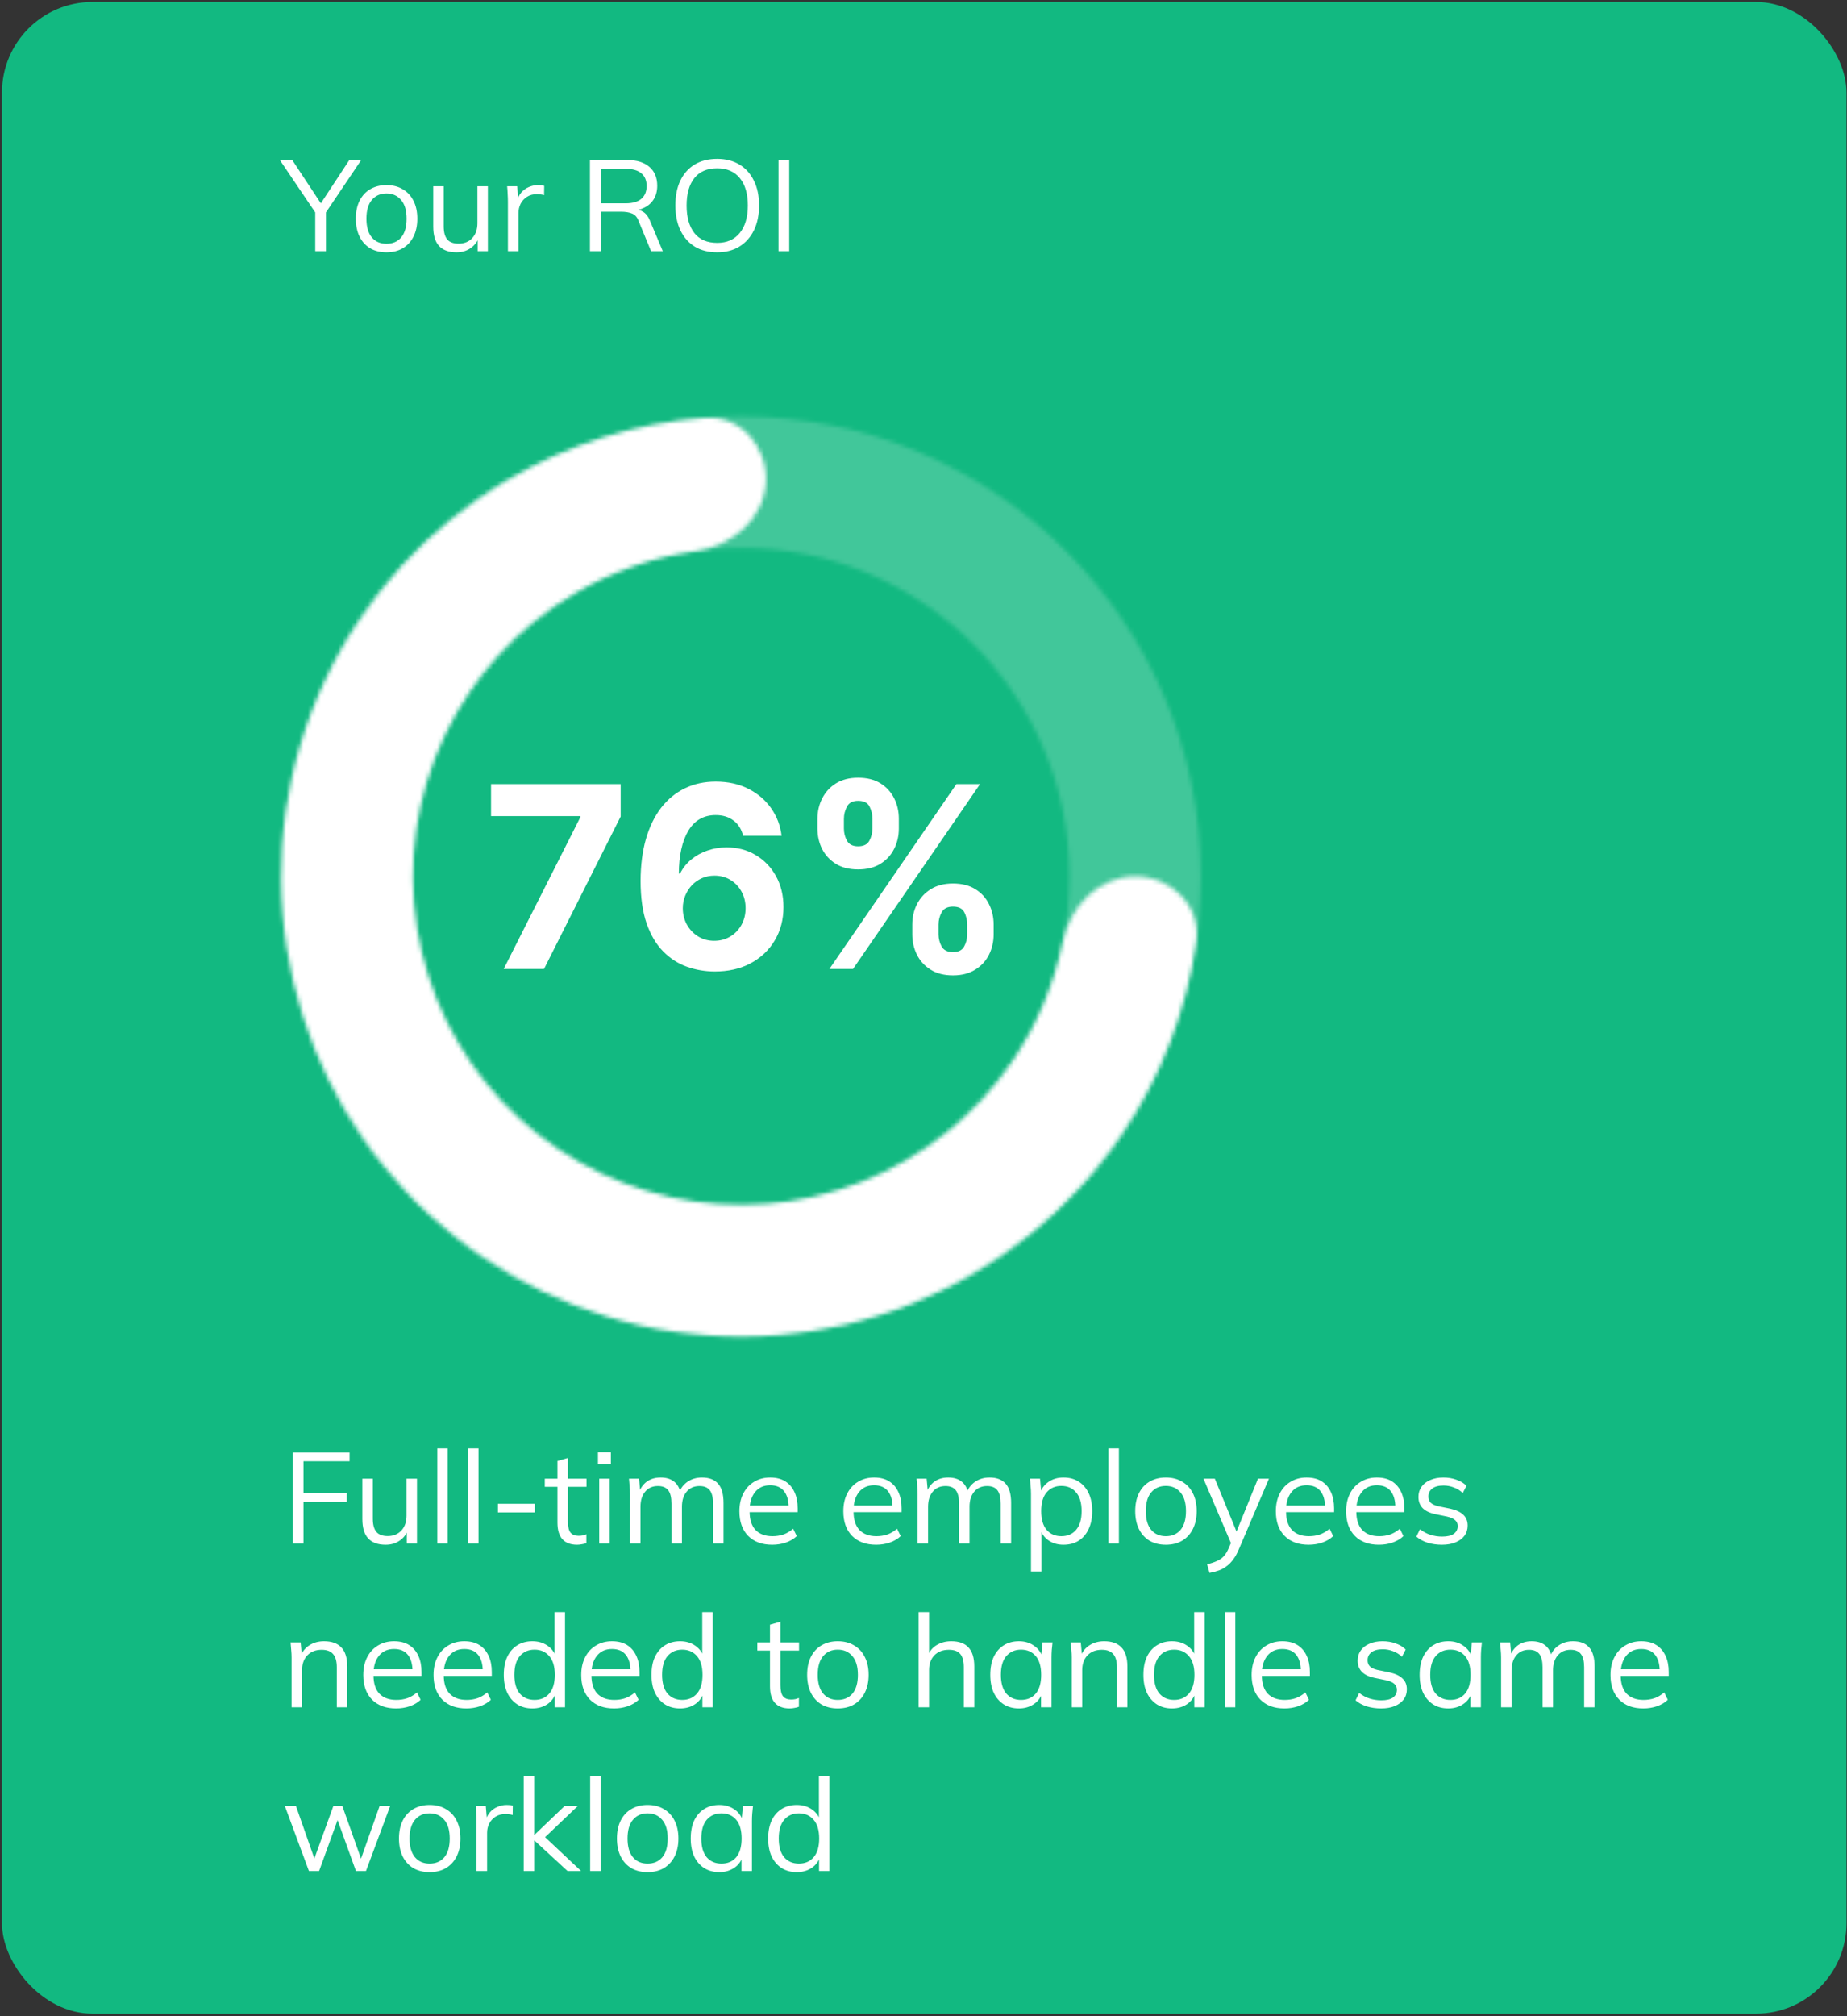
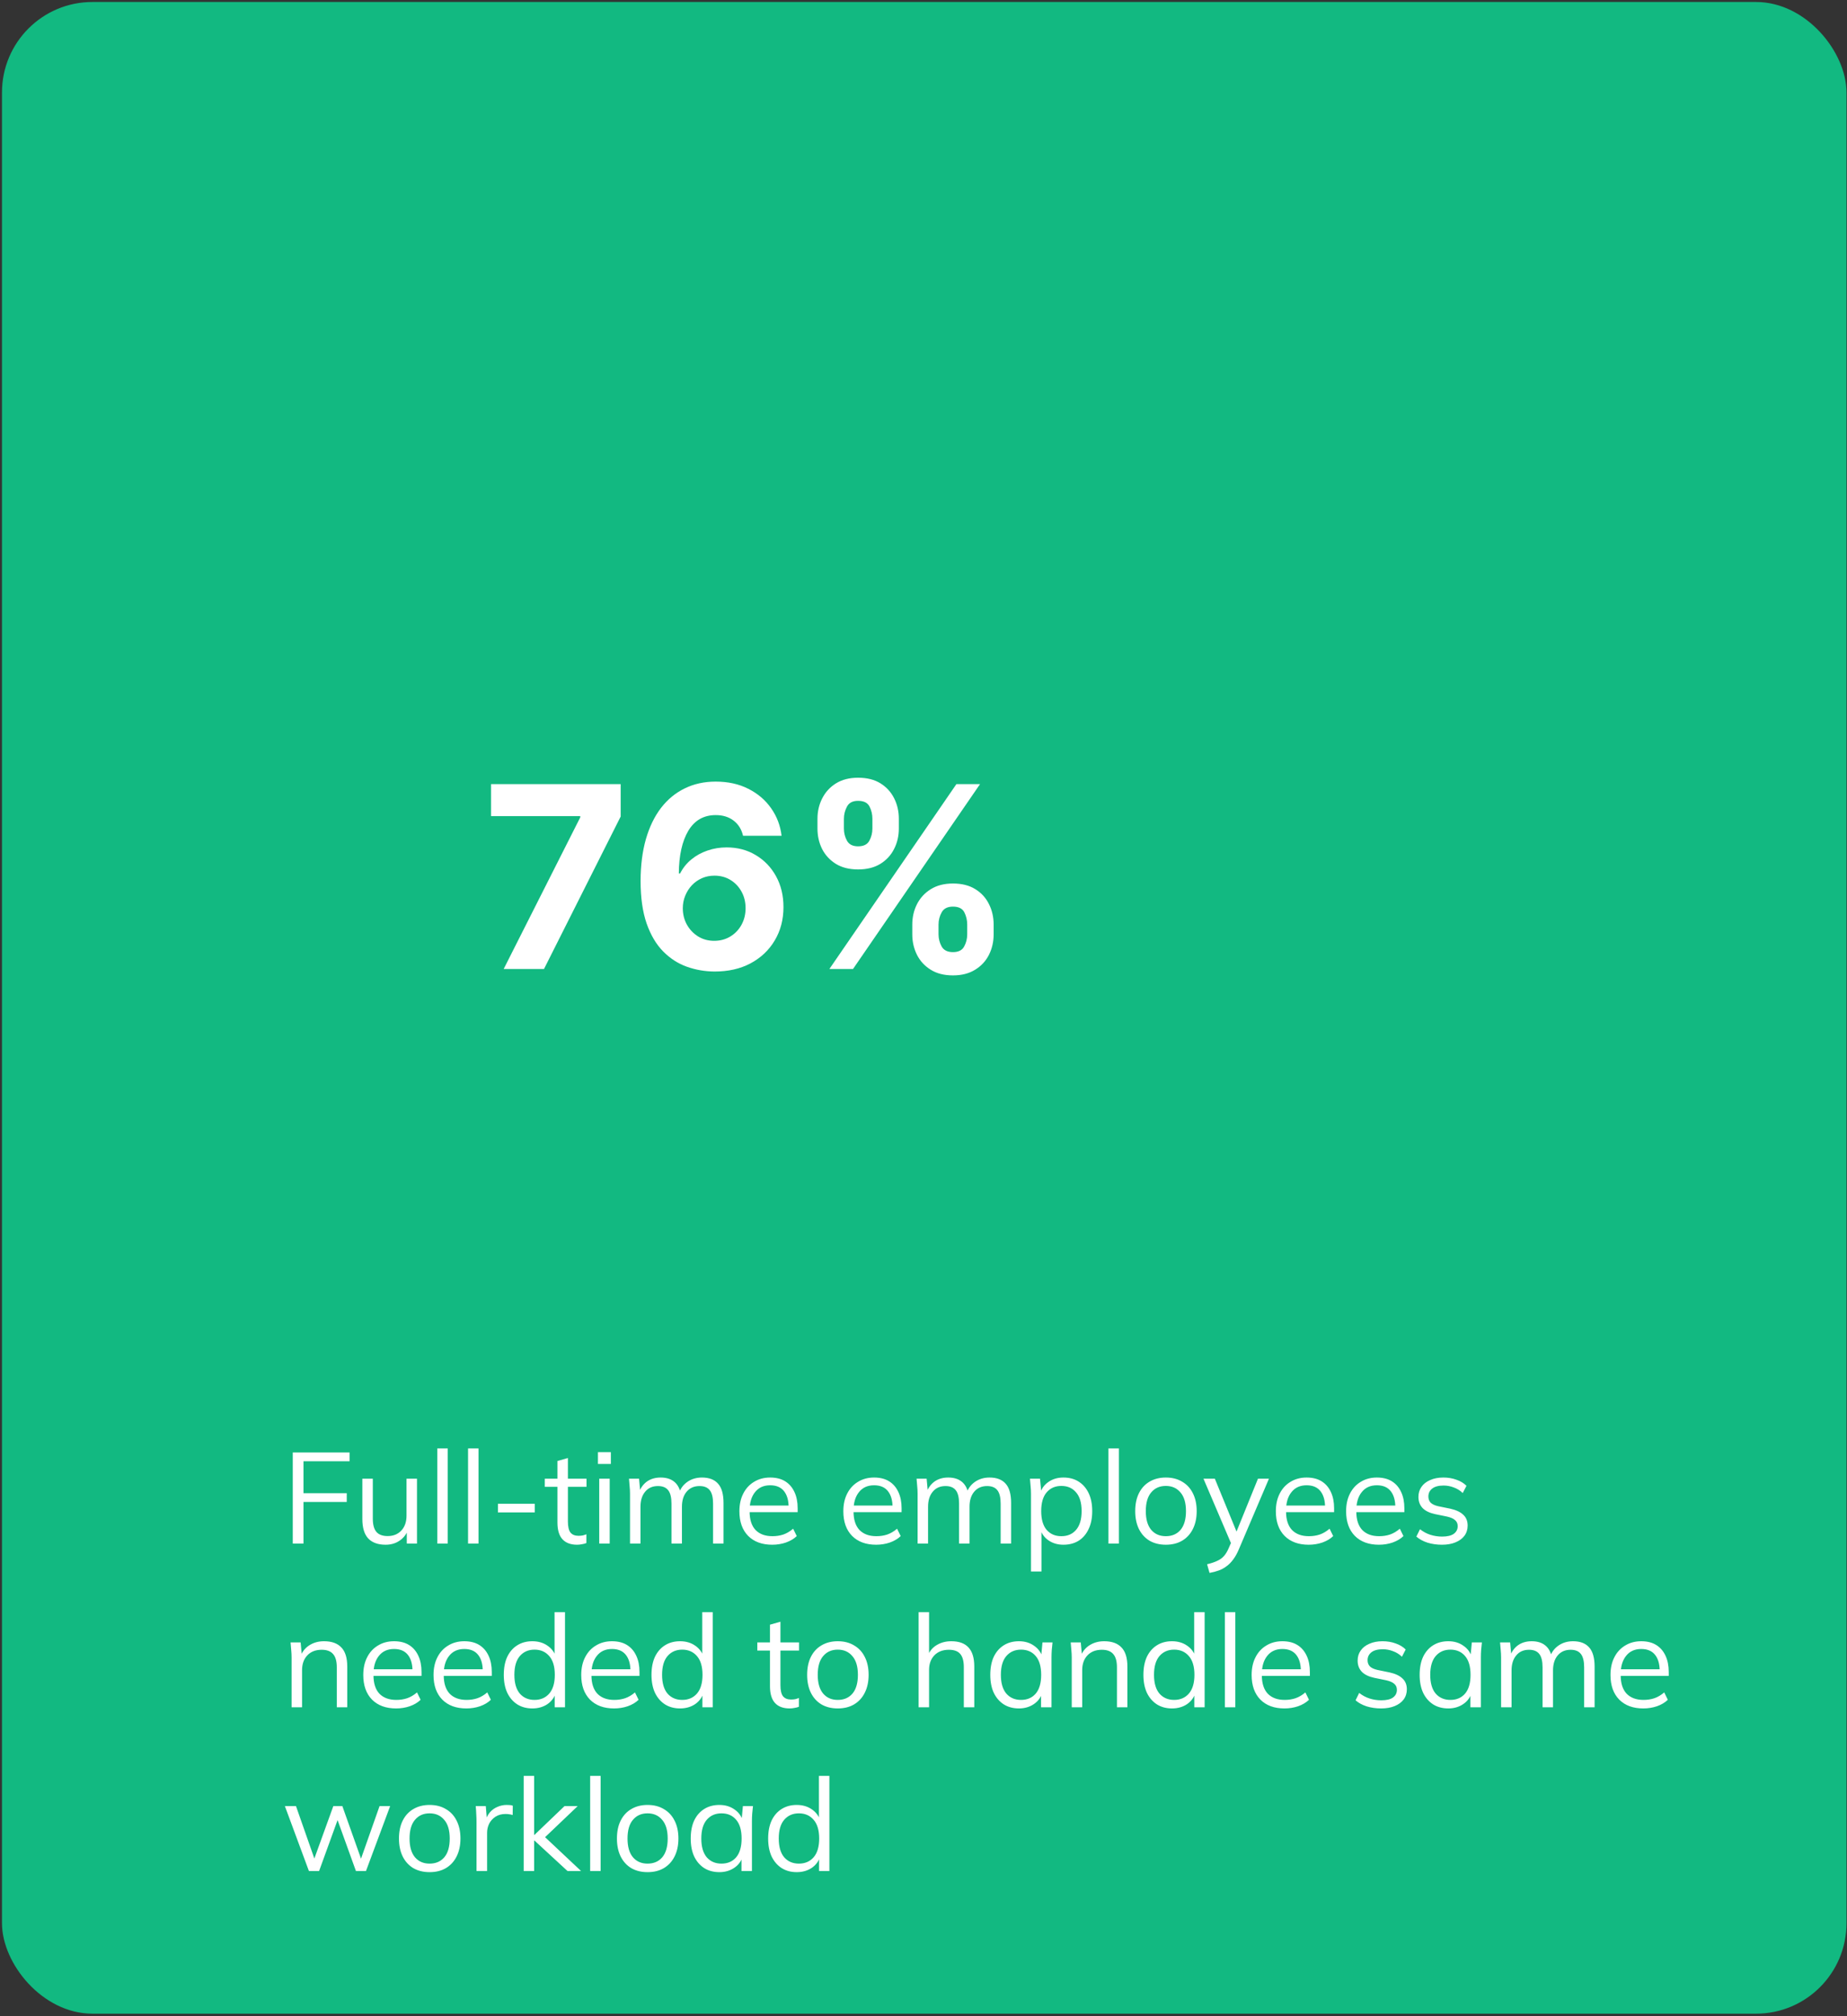
<svg xmlns="http://www.w3.org/2000/svg" width="429" height="468" viewBox="0 0 429 468" fill="none">
  <rect x="0" y="0" width="429" height="468" fill="#333333" stroke="none" />
  <rect x="0.461" y="0.463" width="428.422" height="466.948" rx="21" fill="#12B981" />
  <mask id="path-2-inside-1_1195_1850" fill="white">
-     <path d="M278.909 203.435C278.909 262.405 231.104 310.21 172.134 310.21C113.164 310.21 65.359 262.405 65.359 203.435C65.359 144.465 113.164 96.66 172.134 96.66C231.104 96.66 278.909 144.465 278.909 203.435ZM95.862 203.435C95.862 245.559 130.01 279.707 172.134 279.707C214.258 279.707 248.407 245.559 248.407 203.435C248.407 161.311 214.258 127.163 172.134 127.163C130.01 127.163 95.862 161.311 95.862 203.435Z" />
-   </mask>
-   <path d="M278.909 203.435C278.909 262.405 231.104 310.21 172.134 310.21C113.164 310.21 65.359 262.405 65.359 203.435C65.359 144.465 113.164 96.66 172.134 96.66C231.104 96.66 278.909 144.465 278.909 203.435ZM95.862 203.435C95.862 245.559 130.01 279.707 172.134 279.707C214.258 279.707 248.407 245.559 248.407 203.435C248.407 161.311 214.258 127.163 172.134 127.163C130.01 127.163 95.862 161.311 95.862 203.435Z" stroke="white" stroke-opacity="0.2" stroke-width="40" mask="url(#path-2-inside-1_1195_1850)" />
+     </mask>
  <path d="M116.988 224.922L134.776 189.723V189.43H114.054V182.013H144.162V189.534L126.353 224.922H116.988ZM165.926 225.509C163.719 225.495 161.589 225.124 159.535 224.398C157.496 223.672 155.666 222.491 154.046 220.857C152.426 219.223 151.141 217.058 150.191 214.362C149.255 211.666 148.787 208.356 148.787 204.431C148.801 200.827 149.213 197.608 150.023 194.772C150.847 191.923 152.021 189.507 153.543 187.523C155.08 185.54 156.916 184.031 159.053 182.998C161.19 181.95 163.586 181.426 166.24 181.426C169.103 181.426 171.631 181.985 173.824 183.102C176.017 184.206 177.777 185.707 179.104 187.607C180.445 189.507 181.255 191.637 181.535 193.997H172.588C172.239 192.503 171.506 191.329 170.388 190.477C169.271 189.625 167.888 189.199 166.24 189.199C163.446 189.199 161.323 190.414 159.87 192.845C158.432 195.275 157.698 198.579 157.671 202.755H157.964C158.606 201.484 159.472 200.401 160.562 199.507C161.665 198.6 162.915 197.908 164.312 197.433C165.723 196.944 167.211 196.7 168.775 196.7C171.317 196.7 173.58 197.301 175.563 198.502C177.547 199.689 179.111 201.323 180.256 203.404C181.402 205.486 181.975 207.867 181.975 210.549C181.975 213.454 181.297 216.038 179.942 218.301C178.601 220.564 176.723 222.338 174.306 223.623C171.904 224.894 169.11 225.522 165.926 225.509ZM165.884 218.385C167.28 218.385 168.531 218.05 169.634 217.379C170.737 216.709 171.603 215.801 172.232 214.656C172.861 213.51 173.175 212.225 173.175 210.8C173.175 209.376 172.861 208.098 172.232 206.966C171.617 205.835 170.765 204.934 169.676 204.263C168.586 203.593 167.343 203.258 165.946 203.258C164.899 203.258 163.928 203.453 163.034 203.844C162.154 204.236 161.379 204.78 160.709 205.479C160.052 206.177 159.535 206.987 159.158 207.909C158.781 208.817 158.592 209.788 158.592 210.821C158.592 212.204 158.907 213.468 159.535 214.614C160.178 215.759 161.044 216.674 162.133 217.358C163.237 218.043 164.487 218.385 165.884 218.385ZM211.894 216.876V214.614C211.894 212.896 212.257 211.317 212.983 209.879C213.723 208.426 214.792 207.267 216.189 206.401C217.599 205.521 219.317 205.081 221.343 205.081C223.396 205.081 225.121 205.514 226.518 206.38C227.929 207.246 228.99 208.405 229.703 209.858C230.429 211.296 230.792 212.882 230.792 214.614V216.876C230.792 218.594 230.429 220.18 229.703 221.632C228.976 223.071 227.908 224.223 226.497 225.089C225.086 225.969 223.368 226.409 221.343 226.409C219.29 226.409 217.564 225.969 216.168 225.089C214.771 224.223 213.709 223.071 212.983 221.632C212.257 220.18 211.894 218.594 211.894 216.876ZM217.991 214.614V216.876C217.991 217.868 218.228 218.804 218.703 219.684C219.192 220.564 220.072 221.004 221.343 221.004C222.614 221.004 223.48 220.571 223.941 219.705C224.416 218.839 224.653 217.896 224.653 216.876V214.614C224.653 213.594 224.43 212.644 223.983 211.764C223.536 210.884 222.656 210.444 221.343 210.444C220.086 210.444 219.213 210.884 218.724 211.764C218.235 212.644 217.991 213.594 217.991 214.614ZM189.873 192.321V190.058C189.873 188.326 190.243 186.741 190.984 185.302C191.724 183.85 192.793 182.69 194.189 181.824C195.6 180.958 197.304 180.525 199.302 180.525C201.369 180.525 203.101 180.958 204.498 181.824C205.894 182.69 206.956 183.85 207.682 185.302C208.409 186.741 208.772 188.326 208.772 190.058V192.321C208.772 194.053 208.402 195.638 207.661 197.077C206.935 198.516 205.866 199.668 204.456 200.534C203.059 201.386 201.341 201.812 199.302 201.812C197.262 201.812 195.537 201.379 194.127 200.513C192.73 199.633 191.668 198.481 190.942 197.056C190.229 195.617 189.873 194.039 189.873 192.321ZM196.012 190.058V192.321C196.012 193.341 196.25 194.283 196.725 195.15C197.213 196.016 198.072 196.449 199.302 196.449C200.587 196.449 201.46 196.016 201.921 195.15C202.395 194.283 202.633 193.341 202.633 192.321V190.058C202.633 189.039 202.409 188.089 201.962 187.209C201.515 186.329 200.629 185.889 199.302 185.889C198.058 185.889 197.199 186.336 196.725 187.23C196.25 188.124 196.012 189.067 196.012 190.058ZM192.639 224.922L222.139 182.013H227.628L198.128 224.922H192.639Z" fill="white" />
  <mask id="path-4-inside-2_1195_1850" fill="white">
-     <path d="M263.658 203.435C272.081 203.435 279.021 210.298 277.822 218.635C275.521 234.635 269.606 249.973 260.446 263.451C248.415 281.154 231.342 294.833 211.441 302.712C191.54 310.591 169.73 312.308 148.842 307.638C127.954 302.969 108.951 292.13 94.299 276.528C79.647 260.925 70.022 241.279 66.674 220.138C63.326 198.998 66.408 177.339 75.522 157.973C84.635 138.606 99.358 122.425 117.781 111.529C131.809 103.234 147.488 98.294 163.601 97.002C171.997 96.328 178.41 103.686 177.881 112.092V112.092C177.352 120.499 170.052 126.727 161.708 127.879C151.727 129.256 142.067 132.604 133.309 137.784C120.148 145.567 109.631 157.126 103.121 170.96C96.611 184.794 94.409 200.266 96.801 215.367C99.193 230.468 106.068 244.502 116.534 255.647C127 266.792 140.575 274.535 155.496 277.87C170.417 281.206 185.996 279.98 200.212 274.351C214.428 268.723 226.624 258.952 235.218 246.306C240.937 237.89 244.885 228.46 246.887 218.585C248.56 210.33 255.235 203.435 263.658 203.435V203.435Z" />
-   </mask>
-   <path d="M263.658 203.435C272.081 203.435 279.021 210.298 277.822 218.635C275.521 234.635 269.606 249.973 260.446 263.451C248.415 281.154 231.342 294.833 211.441 302.712C191.54 310.591 169.73 312.308 148.842 307.638C127.954 302.969 108.951 292.13 94.299 276.528C79.647 260.925 70.022 241.279 66.674 220.138C63.326 198.998 66.408 177.339 75.522 157.973C84.635 138.606 99.358 122.425 117.781 111.529C131.809 103.234 147.488 98.294 163.601 97.002C171.997 96.328 178.41 103.686 177.881 112.092V112.092C177.352 120.499 170.052 126.727 161.708 127.879C151.727 129.256 142.067 132.604 133.309 137.784C120.148 145.567 109.631 157.126 103.121 170.96C96.611 184.794 94.409 200.266 96.801 215.367C99.193 230.468 106.068 244.502 116.534 255.647C127 266.792 140.575 274.535 155.496 277.87C170.417 281.206 185.996 279.98 200.212 274.351C214.428 268.723 226.624 258.952 235.218 246.306C240.937 237.89 244.885 228.46 246.887 218.585C248.56 210.33 255.235 203.435 263.658 203.435V203.435Z" stroke="white" stroke-width="40" mask="url(#path-4-inside-2_1195_1850)" />
+     </mask>
  <path d="M67.999 358.293V337.143H81.199V339.183H70.489V346.593H80.539V348.633H70.489V358.293H67.999ZM89.563 358.563C87.783 358.563 86.433 358.073 85.513 357.093C84.613 356.113 84.163 354.613 84.163 352.593V343.233H86.593V352.533C86.593 353.913 86.873 354.933 87.433 355.593C87.993 356.233 88.863 356.553 90.043 356.553C91.363 356.553 92.423 356.123 93.223 355.263C94.023 354.403 94.423 353.253 94.423 351.813V343.233H96.853V358.293H94.483V354.903H94.873C94.453 356.063 93.773 356.963 92.833 357.603C91.913 358.243 90.823 358.563 89.563 358.563ZM101.567 358.293V336.213H103.997V358.293H101.567ZM108.716 358.293V336.213H111.146V358.293H108.716ZM115.654 351.063V349.053H124.204V351.063H115.654ZM134.036 358.563C132.556 358.563 131.426 358.143 130.646 357.303C129.866 356.443 129.476 355.153 129.476 353.433V345.123H126.536V343.233H129.476V339.123L131.906 338.433V343.233H136.226V345.123H131.906V353.163C131.906 354.363 132.106 355.223 132.506 355.743C132.926 356.243 133.546 356.493 134.366 356.493C134.746 356.493 135.086 356.463 135.386 356.403C135.686 356.323 135.956 356.233 136.196 356.133V358.173C135.916 358.293 135.576 358.383 135.176 358.443C134.796 358.523 134.416 358.563 134.036 358.563ZM139.184 358.293V343.233H141.614V358.293H139.184ZM138.884 339.813V337.083H141.884V339.813H138.884ZM146.333 358.293V346.713C146.333 346.153 146.303 345.583 146.243 345.003C146.203 344.403 146.153 343.813 146.093 343.233H148.433L148.733 346.533H148.373C148.773 345.393 149.403 344.513 150.263 343.893C151.143 343.273 152.203 342.963 153.443 342.963C154.703 342.963 155.723 343.263 156.503 343.863C157.303 344.463 157.843 345.393 158.123 346.653H157.673C158.053 345.513 158.723 344.613 159.683 343.953C160.643 343.293 161.763 342.963 163.043 342.963C164.703 342.963 165.953 343.443 166.793 344.403C167.633 345.343 168.053 346.833 168.053 348.873V358.293H165.623V349.023C165.623 347.603 165.373 346.573 164.873 345.933C164.373 345.273 163.573 344.943 162.473 344.943C161.213 344.943 160.213 345.383 159.473 346.263C158.753 347.123 158.393 348.283 158.393 349.743V358.293H155.963V349.023C155.963 347.603 155.713 346.573 155.213 345.933C154.713 345.273 153.913 344.943 152.813 344.943C151.553 344.943 150.563 345.383 149.843 346.263C149.123 347.123 148.763 348.283 148.763 349.743V358.293H146.333ZM179.361 358.563C177.001 358.563 175.141 357.883 173.781 356.523C172.421 355.143 171.741 353.233 171.741 350.793C171.741 349.213 172.041 347.843 172.641 346.683C173.241 345.503 174.081 344.593 175.161 343.953C176.241 343.293 177.481 342.963 178.881 342.963C180.261 342.963 181.421 343.253 182.361 343.833C183.301 344.413 184.021 345.243 184.521 346.323C185.021 347.383 185.271 348.643 185.271 350.103V351.003H173.601V349.473H183.681L183.171 349.863C183.171 348.263 182.811 347.013 182.091 346.113C181.371 345.213 180.301 344.763 178.881 344.763C177.381 344.763 176.211 345.293 175.371 346.353C174.531 347.393 174.111 348.803 174.111 350.583V350.853C174.111 352.733 174.571 354.163 175.491 355.143C176.431 356.103 177.741 356.583 179.421 356.583C180.321 356.583 181.161 356.453 181.941 356.193C182.741 355.913 183.501 355.463 184.221 354.843L185.061 356.553C184.401 357.193 183.561 357.693 182.541 358.053C181.541 358.393 180.481 358.563 179.361 358.563ZM203.501 358.563C201.141 358.563 199.281 357.883 197.921 356.523C196.561 355.143 195.881 353.233 195.881 350.793C195.881 349.213 196.181 347.843 196.781 346.683C197.381 345.503 198.221 344.593 199.301 343.953C200.381 343.293 201.621 342.963 203.021 342.963C204.401 342.963 205.561 343.253 206.501 343.833C207.441 344.413 208.161 345.243 208.661 346.323C209.161 347.383 209.411 348.643 209.411 350.103V351.003H197.741V349.473H207.821L207.311 349.863C207.311 348.263 206.951 347.013 206.231 346.113C205.511 345.213 204.441 344.763 203.021 344.763C201.521 344.763 200.351 345.293 199.511 346.353C198.671 347.393 198.251 348.803 198.251 350.583V350.853C198.251 352.733 198.711 354.163 199.631 355.143C200.571 356.103 201.881 356.583 203.561 356.583C204.461 356.583 205.301 356.453 206.081 356.193C206.881 355.913 207.641 355.463 208.361 354.843L209.201 356.553C208.541 357.193 207.701 357.693 206.681 358.053C205.681 358.393 204.621 358.563 203.501 358.563ZM213.13 358.293V346.713C213.13 346.153 213.1 345.583 213.04 345.003C213 344.403 212.95 343.813 212.89 343.233H215.23L215.53 346.533H215.17C215.57 345.393 216.2 344.513 217.06 343.893C217.94 343.273 219 342.963 220.24 342.963C221.5 342.963 222.52 343.263 223.3 343.863C224.1 344.463 224.64 345.393 224.92 346.653H224.47C224.85 345.513 225.52 344.613 226.48 343.953C227.44 343.293 228.56 342.963 229.84 342.963C231.5 342.963 232.75 343.443 233.59 344.403C234.43 345.343 234.85 346.833 234.85 348.873V358.293H232.42V349.023C232.42 347.603 232.17 346.573 231.67 345.933C231.17 345.273 230.37 344.943 229.27 344.943C228.01 344.943 227.01 345.383 226.27 346.263C225.55 347.123 225.19 348.283 225.19 349.743V358.293H222.76V349.023C222.76 347.603 222.51 346.573 222.01 345.933C221.51 345.273 220.71 344.943 219.61 344.943C218.35 344.943 217.36 345.383 216.64 346.263C215.92 347.123 215.56 348.283 215.56 349.743V358.293H213.13ZM239.468 364.773V346.713C239.468 346.153 239.438 345.583 239.378 345.003C239.338 344.403 239.288 343.813 239.228 343.233H241.568L241.898 346.803H241.538C241.858 345.623 242.508 344.693 243.488 344.013C244.468 343.313 245.638 342.963 246.998 342.963C248.358 342.963 249.528 343.273 250.508 343.893C251.508 344.513 252.288 345.403 252.848 346.563C253.408 347.723 253.688 349.123 253.688 350.763C253.688 352.383 253.408 353.773 252.848 354.933C252.308 356.093 251.538 356.993 250.538 357.633C249.538 358.253 248.358 358.563 246.998 358.563C245.658 358.563 244.498 358.223 243.518 357.543C242.538 356.863 241.888 355.933 241.568 354.753H241.898V364.773H239.468ZM246.518 356.583C247.958 356.583 249.098 356.093 249.938 355.113C250.798 354.113 251.228 352.663 251.228 350.763C251.228 348.843 250.798 347.393 249.938 346.413C249.098 345.413 247.958 344.913 246.518 344.913C245.098 344.913 243.958 345.413 243.098 346.413C242.258 347.393 241.838 348.843 241.838 350.763C241.838 352.663 242.258 354.113 243.098 355.113C243.958 356.093 245.098 356.583 246.518 356.583ZM257.456 358.293V336.213H259.886V358.293H257.456ZM270.784 358.563C269.344 358.563 268.084 358.253 267.004 357.633C265.944 356.993 265.124 356.093 264.544 354.933C263.964 353.753 263.674 352.363 263.674 350.763C263.674 349.143 263.964 347.753 264.544 346.593C265.124 345.433 265.944 344.543 267.004 343.923C268.084 343.283 269.344 342.963 270.784 342.963C272.244 342.963 273.504 343.283 274.564 343.923C275.644 344.543 276.474 345.433 277.054 346.593C277.654 347.753 277.954 349.143 277.954 350.763C277.954 352.363 277.654 353.753 277.054 354.933C276.474 356.093 275.644 356.993 274.564 357.633C273.504 358.253 272.244 358.563 270.784 358.563ZM270.784 356.583C272.224 356.583 273.364 356.093 274.204 355.113C275.044 354.113 275.464 352.663 275.464 350.763C275.464 348.843 275.034 347.393 274.174 346.413C273.334 345.413 272.204 344.913 270.784 344.913C269.364 344.913 268.234 345.413 267.394 346.413C266.554 347.393 266.134 348.843 266.134 350.763C266.134 352.663 266.554 354.113 267.394 355.113C268.234 356.093 269.364 356.583 270.784 356.583ZM280.938 365.103L280.368 363.093C281.308 362.873 282.088 362.613 282.708 362.313C283.348 362.033 283.878 361.653 284.298 361.173C284.718 360.693 285.078 360.093 285.378 359.373L286.158 357.603L286.098 358.623L279.528 343.233H282.168L287.598 356.463H286.818L292.188 343.233H294.738L287.778 359.553C287.378 360.513 286.938 361.313 286.458 361.953C285.978 362.613 285.458 363.143 284.898 363.543C284.358 363.963 283.758 364.293 283.098 364.533C282.438 364.773 281.718 364.963 280.938 365.103ZM303.96 358.563C301.6 358.563 299.74 357.883 298.38 356.523C297.02 355.143 296.34 353.233 296.34 350.793C296.34 349.213 296.64 347.843 297.24 346.683C297.84 345.503 298.68 344.593 299.76 343.953C300.84 343.293 302.08 342.963 303.48 342.963C304.86 342.963 306.02 343.253 306.96 343.833C307.9 344.413 308.62 345.243 309.12 346.323C309.62 347.383 309.87 348.643 309.87 350.103V351.003H298.2V349.473H308.28L307.77 349.863C307.77 348.263 307.41 347.013 306.69 346.113C305.97 345.213 304.9 344.763 303.48 344.763C301.98 344.763 300.81 345.293 299.97 346.353C299.13 347.393 298.71 348.803 298.71 350.583V350.853C298.71 352.733 299.17 354.163 300.09 355.143C301.03 356.103 302.34 356.583 304.02 356.583C304.92 356.583 305.76 356.453 306.54 356.193C307.34 355.913 308.1 355.463 308.82 354.843L309.66 356.553C309 357.193 308.16 357.693 307.14 358.053C306.14 358.393 305.08 358.563 303.96 358.563ZM320.279 358.563C317.919 358.563 316.059 357.883 314.699 356.523C313.339 355.143 312.659 353.233 312.659 350.793C312.659 349.213 312.959 347.843 313.559 346.683C314.159 345.503 314.999 344.593 316.079 343.953C317.159 343.293 318.399 342.963 319.799 342.963C321.179 342.963 322.339 343.253 323.279 343.833C324.219 344.413 324.939 345.243 325.439 346.323C325.939 347.383 326.189 348.643 326.189 350.103V351.003H314.519V349.473H324.599L324.089 349.863C324.089 348.263 323.729 347.013 323.009 346.113C322.289 345.213 321.219 344.763 319.799 344.763C318.299 344.763 317.129 345.293 316.289 346.353C315.449 347.393 315.029 348.803 315.029 350.583V350.853C315.029 352.733 315.489 354.163 316.409 355.143C317.349 356.103 318.659 356.583 320.339 356.583C321.239 356.583 322.079 356.453 322.859 356.193C323.659 355.913 324.419 355.463 325.139 354.843L325.979 356.553C325.319 357.193 324.479 357.693 323.459 358.053C322.459 358.393 321.399 358.563 320.279 358.563ZM334.917 358.563C333.717 358.563 332.597 358.403 331.557 358.083C330.517 357.743 329.657 357.273 328.977 356.673L329.817 354.963C330.557 355.543 331.357 355.973 332.217 356.253C333.097 356.533 334.007 356.673 334.947 356.673C336.147 356.673 337.047 356.463 337.647 356.043C338.267 355.603 338.577 355.003 338.577 354.243C338.577 353.663 338.377 353.203 337.977 352.863C337.597 352.503 336.967 352.223 336.087 352.023L333.297 351.453C332.017 351.173 331.057 350.703 330.417 350.043C329.777 349.363 329.457 348.503 329.457 347.463C329.457 346.583 329.687 345.813 330.147 345.153C330.607 344.473 331.277 343.943 332.157 343.563C333.037 343.163 334.067 342.963 335.247 342.963C336.347 342.963 337.357 343.133 338.277 343.473C339.217 343.793 339.997 344.263 340.617 344.883L339.747 346.563C339.147 345.983 338.457 345.553 337.677 345.273C336.917 344.973 336.127 344.823 335.307 344.823C334.127 344.823 333.237 345.063 332.637 345.543C332.057 346.003 331.767 346.613 331.767 347.373C331.767 347.953 331.947 348.433 332.307 348.813C332.687 349.173 333.267 349.443 334.047 349.623L336.837 350.193C338.197 350.493 339.207 350.963 339.867 351.603C340.547 352.223 340.887 353.063 340.887 354.123C340.887 355.023 340.637 355.813 340.137 356.493C339.637 357.153 338.937 357.663 338.037 358.023C337.157 358.383 336.117 358.563 334.917 358.563ZM67.729 396.293V384.713C67.729 384.153 67.699 383.583 67.639 383.003C67.599 382.403 67.549 381.813 67.489 381.233H69.829L70.129 384.533H69.769C70.209 383.373 70.909 382.493 71.869 381.893C72.849 381.273 73.979 380.963 75.259 380.963C77.039 380.963 78.379 381.443 79.279 382.403C80.199 383.343 80.659 384.833 80.659 386.873V396.293H78.229V387.023C78.229 385.603 77.939 384.573 77.359 383.933C76.799 383.273 75.919 382.943 74.719 382.943C73.319 382.943 72.209 383.373 71.389 384.233C70.569 385.093 70.159 386.243 70.159 387.683V396.293H67.729ZM91.998 396.563C89.638 396.563 87.778 395.883 86.418 394.523C85.058 393.143 84.377 391.233 84.377 388.793C84.377 387.213 84.677 385.843 85.278 384.683C85.877 383.503 86.718 382.593 87.797 381.953C88.877 381.293 90.118 380.963 91.517 380.963C92.897 380.963 94.058 381.253 94.998 381.833C95.938 382.413 96.657 383.243 97.157 384.323C97.657 385.383 97.907 386.643 97.907 388.103V389.003H86.237V387.473H96.317L95.808 387.863C95.808 386.263 95.448 385.013 94.728 384.113C94.007 383.213 92.938 382.763 91.517 382.763C90.017 382.763 88.847 383.293 88.007 384.353C87.168 385.393 86.748 386.803 86.748 388.583V388.853C86.748 390.733 87.207 392.163 88.127 393.143C89.067 394.103 90.377 394.583 92.058 394.583C92.957 394.583 93.797 394.453 94.578 394.193C95.377 393.913 96.138 393.463 96.858 392.843L97.698 394.553C97.037 395.193 96.198 395.693 95.177 396.053C94.177 396.393 93.118 396.563 91.998 396.563ZM108.316 396.563C105.956 396.563 104.096 395.883 102.736 394.523C101.376 393.143 100.696 391.233 100.696 388.793C100.696 387.213 100.996 385.843 101.596 384.683C102.196 383.503 103.036 382.593 104.116 381.953C105.196 381.293 106.436 380.963 107.836 380.963C109.216 380.963 110.376 381.253 111.316 381.833C112.256 382.413 112.976 383.243 113.476 384.323C113.976 385.383 114.226 386.643 114.226 388.103V389.003H102.556V387.473H112.636L112.126 387.863C112.126 386.263 111.766 385.013 111.046 384.113C110.326 383.213 109.256 382.763 107.836 382.763C106.336 382.763 105.166 383.293 104.326 384.353C103.486 385.393 103.066 386.803 103.066 388.583V388.853C103.066 390.733 103.526 392.163 104.446 393.143C105.386 394.103 106.696 394.583 108.376 394.583C109.276 394.583 110.116 394.453 110.896 394.193C111.696 393.913 112.456 393.463 113.176 392.843L114.016 394.553C113.356 395.193 112.516 395.693 111.496 396.053C110.496 396.393 109.436 396.563 108.316 396.563ZM123.644 396.563C122.324 396.563 121.164 396.253 120.164 395.633C119.164 394.993 118.384 394.093 117.824 392.933C117.284 391.773 117.014 390.383 117.014 388.763C117.014 387.123 117.284 385.723 117.824 384.563C118.384 383.403 119.164 382.513 120.164 381.893C121.164 381.273 122.324 380.963 123.644 380.963C125.004 380.963 126.174 381.303 127.154 381.983C128.154 382.663 128.824 383.583 129.164 384.743H128.804V374.213H131.234V396.293H128.834V392.693H129.164C128.844 393.893 128.184 394.843 127.184 395.543C126.184 396.223 125.004 396.563 123.644 396.563ZM124.154 394.583C125.574 394.583 126.714 394.093 127.574 393.113C128.434 392.113 128.864 390.663 128.864 388.763C128.864 386.843 128.434 385.393 127.574 384.413C126.714 383.413 125.574 382.913 124.154 382.913C122.734 382.913 121.594 383.413 120.734 384.413C119.894 385.393 119.474 386.843 119.474 388.763C119.474 390.663 119.894 392.113 120.734 393.113C121.594 394.093 122.734 394.583 124.154 394.583ZM142.623 396.563C140.263 396.563 138.403 395.883 137.043 394.523C135.683 393.143 135.003 391.233 135.003 388.793C135.003 387.213 135.303 385.843 135.903 384.683C136.503 383.503 137.343 382.593 138.423 381.953C139.503 381.293 140.743 380.963 142.143 380.963C143.523 380.963 144.683 381.253 145.623 381.833C146.563 382.413 147.283 383.243 147.783 384.323C148.283 385.383 148.533 386.643 148.533 388.103V389.003H136.863V387.473H146.943L146.433 387.863C146.433 386.263 146.073 385.013 145.353 384.113C144.633 383.213 143.563 382.763 142.143 382.763C140.643 382.763 139.473 383.293 138.633 384.353C137.793 385.393 137.373 386.803 137.373 388.583V388.853C137.373 390.733 137.833 392.163 138.753 393.143C139.693 394.103 141.003 394.583 142.683 394.583C143.583 394.583 144.423 394.453 145.203 394.193C146.003 393.913 146.763 393.463 147.483 392.843L148.323 394.553C147.663 395.193 146.823 395.693 145.803 396.053C144.803 396.393 143.743 396.563 142.623 396.563ZM157.951 396.563C156.631 396.563 155.471 396.253 154.471 395.633C153.471 394.993 152.691 394.093 152.131 392.933C151.591 391.773 151.321 390.383 151.321 388.763C151.321 387.123 151.591 385.723 152.131 384.563C152.691 383.403 153.471 382.513 154.471 381.893C155.471 381.273 156.631 380.963 157.951 380.963C159.311 380.963 160.481 381.303 161.461 381.983C162.461 382.663 163.131 383.583 163.471 384.743H163.111V374.213H165.541V396.293H163.141V392.693H163.471C163.151 393.893 162.491 394.843 161.491 395.543C160.491 396.223 159.311 396.563 157.951 396.563ZM158.461 394.583C159.881 394.583 161.021 394.093 161.881 393.113C162.741 392.113 163.171 390.663 163.171 388.763C163.171 386.843 162.741 385.393 161.881 384.413C161.021 383.413 159.881 382.913 158.461 382.913C157.041 382.913 155.901 383.413 155.041 384.413C154.201 385.393 153.781 386.843 153.781 388.763C153.781 390.663 154.201 392.113 155.041 393.113C155.901 394.093 157.041 394.583 158.461 394.583ZM183.401 396.563C181.921 396.563 180.791 396.143 180.011 395.303C179.231 394.443 178.841 393.153 178.841 391.433V383.123H175.901V381.233H178.841V377.123L181.271 376.433V381.233H185.591V383.123H181.271V391.163C181.271 392.363 181.471 393.223 181.871 393.743C182.291 394.243 182.911 394.493 183.731 394.493C184.111 394.493 184.451 394.463 184.751 394.403C185.051 394.323 185.321 394.233 185.561 394.133V396.173C185.281 396.293 184.941 396.383 184.541 396.443C184.161 396.523 183.781 396.563 183.401 396.563ZM194.583 396.563C193.143 396.563 191.883 396.253 190.803 395.633C189.743 394.993 188.923 394.093 188.343 392.933C187.763 391.753 187.473 390.363 187.473 388.763C187.473 387.143 187.763 385.753 188.343 384.593C188.923 383.433 189.743 382.543 190.803 381.923C191.883 381.283 193.143 380.963 194.583 380.963C196.043 380.963 197.303 381.283 198.363 381.923C199.443 382.543 200.273 383.433 200.853 384.593C201.453 385.753 201.753 387.143 201.753 388.763C201.753 390.363 201.453 391.753 200.853 392.933C200.273 394.093 199.443 394.993 198.363 395.633C197.303 396.253 196.043 396.563 194.583 396.563ZM194.583 394.583C196.023 394.583 197.163 394.093 198.003 393.113C198.843 392.113 199.263 390.663 199.263 388.763C199.263 386.843 198.833 385.393 197.973 384.413C197.133 383.413 196.003 382.913 194.583 382.913C193.163 382.913 192.033 383.413 191.193 384.413C190.353 385.393 189.933 386.843 189.933 388.763C189.933 390.663 190.353 392.113 191.193 393.113C192.033 394.093 193.163 394.583 194.583 394.583ZM213.364 396.293V374.213H215.794V384.563H215.404C215.824 383.383 216.524 382.493 217.504 381.893C218.504 381.273 219.654 380.963 220.954 380.963C222.754 380.963 224.094 381.453 224.974 382.433C225.854 383.393 226.294 384.853 226.294 386.813V396.293H223.864V386.963C223.864 385.563 223.584 384.543 223.024 383.903C222.484 383.263 221.604 382.943 220.384 382.943C218.984 382.943 217.864 383.373 217.024 384.233C216.204 385.093 215.794 386.223 215.794 387.623V396.293H213.364ZM236.672 396.563C235.332 396.563 234.162 396.253 233.162 395.633C232.162 394.993 231.382 394.093 230.822 392.933C230.282 391.773 230.012 390.383 230.012 388.763C230.012 387.123 230.282 385.723 230.822 384.563C231.382 383.403 232.162 382.513 233.162 381.893C234.162 381.273 235.332 380.963 236.672 380.963C238.032 380.963 239.202 381.313 240.182 382.013C241.182 382.693 241.842 383.623 242.162 384.803H241.802L242.132 381.233H244.472C244.412 381.813 244.352 382.403 244.292 383.003C244.252 383.583 244.232 384.153 244.232 384.713V396.293H241.802V392.753H242.132C241.812 393.933 241.152 394.863 240.152 395.543C239.152 396.223 237.992 396.563 236.672 396.563ZM237.152 394.583C238.592 394.583 239.732 394.093 240.572 393.113C241.412 392.113 241.832 390.663 241.832 388.763C241.832 386.843 241.412 385.393 240.572 384.413C239.732 383.413 238.592 382.913 237.152 382.913C235.732 382.913 234.592 383.413 233.732 384.413C232.892 385.393 232.472 386.843 232.472 388.763C232.472 390.663 232.892 392.113 233.732 393.113C234.592 394.093 235.732 394.583 237.152 394.583ZM248.931 396.293V384.713C248.931 384.153 248.901 383.583 248.841 383.003C248.801 382.403 248.751 381.813 248.691 381.233H251.031L251.331 384.533H250.971C251.411 383.373 252.111 382.493 253.071 381.893C254.051 381.273 255.181 380.963 256.461 380.963C258.241 380.963 259.581 381.443 260.481 382.403C261.401 383.343 261.861 384.833 261.861 386.873V396.293H259.431V387.023C259.431 385.603 259.141 384.573 258.561 383.933C258.001 383.273 257.121 382.943 255.921 382.943C254.521 382.943 253.411 383.373 252.591 384.233C251.771 385.093 251.361 386.243 251.361 387.683V396.293H248.931ZM272.209 396.563C270.889 396.563 269.729 396.253 268.729 395.633C267.729 394.993 266.949 394.093 266.389 392.933C265.849 391.773 265.579 390.383 265.579 388.763C265.579 387.123 265.849 385.723 266.389 384.563C266.949 383.403 267.729 382.513 268.729 381.893C269.729 381.273 270.889 380.963 272.209 380.963C273.569 380.963 274.739 381.303 275.719 381.983C276.719 382.663 277.389 383.583 277.729 384.743H277.369V374.213H279.799V396.293H277.399V392.693H277.729C277.409 393.893 276.749 394.843 275.749 395.543C274.749 396.223 273.569 396.563 272.209 396.563ZM272.719 394.583C274.139 394.583 275.279 394.093 276.139 393.113C276.999 392.113 277.429 390.663 277.429 388.763C277.429 386.843 276.999 385.393 276.139 384.413C275.279 383.413 274.139 382.913 272.719 382.913C271.299 382.913 270.159 383.413 269.299 384.413C268.459 385.393 268.039 386.843 268.039 388.763C268.039 390.663 268.459 392.113 269.299 393.113C270.159 394.093 271.299 394.583 272.719 394.583ZM284.497 396.293V374.213H286.927V396.293H284.497ZM298.335 396.563C295.975 396.563 294.115 395.883 292.755 394.523C291.395 393.143 290.715 391.233 290.715 388.793C290.715 387.213 291.015 385.843 291.615 384.683C292.215 383.503 293.055 382.593 294.135 381.953C295.215 381.293 296.455 380.963 297.855 380.963C299.235 380.963 300.395 381.253 301.335 381.833C302.275 382.413 302.995 383.243 303.495 384.323C303.995 385.383 304.245 386.643 304.245 388.103V389.003H292.575V387.473H302.655L302.145 387.863C302.145 386.263 301.785 385.013 301.065 384.113C300.345 383.213 299.275 382.763 297.855 382.763C296.355 382.763 295.185 383.293 294.345 384.353C293.505 385.393 293.085 386.803 293.085 388.583V388.853C293.085 390.733 293.545 392.163 294.465 393.143C295.405 394.103 296.715 394.583 298.395 394.583C299.295 394.583 300.135 394.453 300.915 394.193C301.715 393.913 302.475 393.463 303.195 392.843L304.035 394.553C303.375 395.193 302.535 395.693 301.515 396.053C300.515 396.393 299.455 396.563 298.335 396.563ZM320.796 396.563C319.596 396.563 318.476 396.403 317.436 396.083C316.396 395.743 315.536 395.273 314.856 394.673L315.696 392.963C316.436 393.543 317.236 393.973 318.096 394.253C318.976 394.533 319.886 394.673 320.826 394.673C322.026 394.673 322.926 394.463 323.526 394.043C324.146 393.603 324.456 393.003 324.456 392.243C324.456 391.663 324.256 391.203 323.856 390.863C323.476 390.503 322.846 390.223 321.966 390.023L319.176 389.453C317.896 389.173 316.936 388.703 316.296 388.043C315.656 387.363 315.336 386.503 315.336 385.463C315.336 384.583 315.566 383.813 316.026 383.153C316.486 382.473 317.156 381.943 318.036 381.563C318.916 381.163 319.946 380.963 321.126 380.963C322.226 380.963 323.236 381.133 324.156 381.473C325.096 381.793 325.876 382.263 326.496 382.883L325.626 384.563C325.026 383.983 324.336 383.553 323.556 383.273C322.796 382.973 322.006 382.823 321.186 382.823C320.006 382.823 319.116 383.063 318.516 383.543C317.936 384.003 317.646 384.613 317.646 385.373C317.646 385.953 317.826 386.433 318.186 386.813C318.566 387.173 319.146 387.443 319.926 387.623L322.716 388.193C324.076 388.493 325.086 388.963 325.746 389.603C326.426 390.223 326.766 391.063 326.766 392.123C326.766 393.023 326.516 393.813 326.016 394.493C325.516 395.153 324.816 395.663 323.916 396.023C323.036 396.383 321.996 396.563 320.796 396.563ZM336.399 396.563C335.059 396.563 333.889 396.253 332.889 395.633C331.889 394.993 331.109 394.093 330.549 392.933C330.009 391.773 329.739 390.383 329.739 388.763C329.739 387.123 330.009 385.723 330.549 384.563C331.109 383.403 331.889 382.513 332.889 381.893C333.889 381.273 335.059 380.963 336.399 380.963C337.759 380.963 338.929 381.313 339.909 382.013C340.909 382.693 341.569 383.623 341.889 384.803H341.529L341.859 381.233H344.199C344.139 381.813 344.079 382.403 344.019 383.003C343.979 383.583 343.959 384.153 343.959 384.713V396.293H341.529V392.753H341.859C341.539 393.933 340.879 394.863 339.879 395.543C338.879 396.223 337.719 396.563 336.399 396.563ZM336.879 394.583C338.319 394.583 339.459 394.093 340.299 393.113C341.139 392.113 341.559 390.663 341.559 388.763C341.559 386.843 341.139 385.393 340.299 384.413C339.459 383.413 338.319 382.913 336.879 382.913C335.459 382.913 334.319 383.413 333.459 384.413C332.619 385.393 332.199 386.843 332.199 388.763C332.199 390.663 332.619 392.113 333.459 393.113C334.319 394.093 335.459 394.583 336.879 394.583ZM348.657 396.293V384.713C348.657 384.153 348.627 383.583 348.567 383.003C348.527 382.403 348.477 381.813 348.417 381.233H350.757L351.057 384.533H350.697C351.097 383.393 351.727 382.513 352.587 381.893C353.467 381.273 354.527 380.963 355.767 380.963C357.027 380.963 358.047 381.263 358.827 381.863C359.627 382.463 360.167 383.393 360.447 384.653H359.997C360.377 383.513 361.047 382.613 362.007 381.953C362.967 381.293 364.087 380.963 365.367 380.963C367.027 380.963 368.277 381.443 369.117 382.403C369.957 383.343 370.377 384.833 370.377 386.873V396.293H367.947V387.023C367.947 385.603 367.697 384.573 367.197 383.933C366.697 383.273 365.897 382.943 364.797 382.943C363.537 382.943 362.537 383.383 361.797 384.263C361.077 385.123 360.717 386.283 360.717 387.743V396.293H358.287V387.023C358.287 385.603 358.037 384.573 357.537 383.933C357.037 383.273 356.237 382.943 355.137 382.943C353.877 382.943 352.887 383.383 352.167 384.263C351.447 385.123 351.087 386.283 351.087 387.743V396.293H348.657ZM381.685 396.563C379.325 396.563 377.465 395.883 376.105 394.523C374.745 393.143 374.065 391.233 374.065 388.793C374.065 387.213 374.365 385.843 374.965 384.683C375.565 383.503 376.405 382.593 377.485 381.953C378.565 381.293 379.805 380.963 381.205 380.963C382.585 380.963 383.745 381.253 384.685 381.833C385.625 382.413 386.345 383.243 386.845 384.323C387.345 385.383 387.595 386.643 387.595 388.103V389.003H375.925V387.473H386.005L385.495 387.863C385.495 386.263 385.135 385.013 384.415 384.113C383.695 383.213 382.625 382.763 381.205 382.763C379.705 382.763 378.535 383.293 377.695 384.353C376.855 385.393 376.435 386.803 376.435 388.583V388.853C376.435 390.733 376.895 392.163 377.815 393.143C378.755 394.103 380.065 394.583 381.745 394.583C382.645 394.583 383.485 394.453 384.265 394.193C385.065 393.913 385.825 393.463 386.545 392.843L387.385 394.553C386.725 395.193 385.885 395.693 384.865 396.053C383.865 396.393 382.805 396.563 381.685 396.563ZM71.749 434.293L66.169 419.233H68.749L73.399 432.493H72.619L77.419 419.233H79.519L84.229 432.493H83.479L88.159 419.233H90.619L85.009 434.293H82.669L77.809 420.823H79.009L74.119 434.293H71.749ZM99.778 434.563C98.338 434.563 97.079 434.253 95.999 433.633C94.939 432.993 94.118 432.093 93.538 430.933C92.959 429.753 92.668 428.363 92.668 426.763C92.668 425.143 92.959 423.753 93.538 422.593C94.118 421.433 94.939 420.543 95.999 419.923C97.079 419.283 98.338 418.963 99.778 418.963C101.239 418.963 102.499 419.283 103.559 419.923C104.639 420.543 105.469 421.433 106.049 422.593C106.649 423.753 106.949 425.143 106.949 426.763C106.949 428.363 106.649 429.753 106.049 430.933C105.469 432.093 104.639 432.993 103.559 433.633C102.499 434.253 101.239 434.563 99.778 434.563ZM99.778 432.583C101.219 432.583 102.359 432.093 103.199 431.113C104.039 430.113 104.459 428.663 104.459 426.763C104.459 424.843 104.029 423.393 103.169 422.413C102.329 421.413 101.199 420.913 99.778 420.913C98.359 420.913 97.228 421.413 96.388 422.413C95.549 423.393 95.129 424.843 95.129 426.763C95.129 428.663 95.549 430.113 96.388 431.113C97.228 432.093 98.359 432.583 99.778 432.583ZM110.677 434.293V422.863C110.677 422.263 110.657 421.653 110.617 421.033C110.597 420.413 110.557 419.813 110.497 419.233H112.837L113.137 422.893L112.717 422.923C112.917 422.023 113.267 421.283 113.767 420.703C114.267 420.123 114.857 419.693 115.537 419.413C116.217 419.113 116.927 418.963 117.667 418.963C117.967 418.963 118.227 418.973 118.447 418.993C118.687 419.013 118.907 419.063 119.107 419.143L119.077 421.303C118.777 421.203 118.497 421.143 118.237 421.123C117.997 421.083 117.717 421.063 117.397 421.063C116.517 421.063 115.747 421.273 115.087 421.693C114.447 422.113 113.957 422.653 113.617 423.313C113.297 423.973 113.137 424.673 113.137 425.413V434.293H110.677ZM121.636 434.293V412.213H124.066V425.923H124.126L131.116 419.233H134.176L125.926 427.093L125.986 425.863L134.956 434.293H131.806L124.126 427.213H124.066V434.293H121.636ZM137.075 434.293V412.213H139.505V434.293H137.075ZM150.404 434.563C148.964 434.563 147.704 434.253 146.624 433.633C145.564 432.993 144.744 432.093 144.164 430.933C143.584 429.753 143.294 428.363 143.294 426.763C143.294 425.143 143.584 423.753 144.164 422.593C144.744 421.433 145.564 420.543 146.624 419.923C147.704 419.283 148.964 418.963 150.404 418.963C151.864 418.963 153.124 419.283 154.184 419.923C155.264 420.543 156.094 421.433 156.674 422.593C157.274 423.753 157.574 425.143 157.574 426.763C157.574 428.363 157.274 429.753 156.674 430.933C156.094 432.093 155.264 432.993 154.184 433.633C153.124 434.253 151.864 434.563 150.404 434.563ZM150.404 432.583C151.844 432.583 152.984 432.093 153.824 431.113C154.664 430.113 155.084 428.663 155.084 426.763C155.084 424.843 154.654 423.393 153.794 422.413C152.954 421.413 151.824 420.913 150.404 420.913C148.984 420.913 147.854 421.413 147.014 422.413C146.174 423.393 145.754 424.843 145.754 426.763C145.754 428.663 146.174 430.113 147.014 431.113C147.854 432.093 148.984 432.583 150.404 432.583ZM167.092 434.563C165.752 434.563 164.582 434.253 163.582 433.633C162.582 432.993 161.802 432.093 161.242 430.933C160.702 429.773 160.432 428.383 160.432 426.763C160.432 425.123 160.702 423.723 161.242 422.563C161.802 421.403 162.582 420.513 163.582 419.893C164.582 419.273 165.752 418.963 167.092 418.963C168.452 418.963 169.622 419.313 170.602 420.013C171.602 420.693 172.262 421.623 172.582 422.803H172.222L172.552 419.233H174.892C174.832 419.813 174.772 420.403 174.712 421.003C174.672 421.583 174.652 422.153 174.652 422.713V434.293H172.222V430.753H172.552C172.232 431.933 171.572 432.863 170.572 433.543C169.572 434.223 168.412 434.563 167.092 434.563ZM167.572 432.583C169.012 432.583 170.152 432.093 170.992 431.113C171.832 430.113 172.252 428.663 172.252 426.763C172.252 424.843 171.832 423.393 170.992 422.413C170.152 421.413 169.012 420.913 167.572 420.913C166.152 420.913 165.012 421.413 164.152 422.413C163.312 423.393 162.892 424.843 162.892 426.763C162.892 428.663 163.312 430.113 164.152 431.113C165.012 432.093 166.152 432.583 167.572 432.583ZM185.05 434.563C183.73 434.563 182.57 434.253 181.57 433.633C180.57 432.993 179.79 432.093 179.23 430.933C178.69 429.773 178.42 428.383 178.42 426.763C178.42 425.123 178.69 423.723 179.23 422.563C179.79 421.403 180.57 420.513 181.57 419.893C182.57 419.273 183.73 418.963 185.05 418.963C186.41 418.963 187.58 419.303 188.56 419.983C189.56 420.663 190.23 421.583 190.57 422.743H190.21V412.213H192.64V434.293H190.24V430.693H190.57C190.25 431.893 189.59 432.843 188.59 433.543C187.59 434.223 186.41 434.563 185.05 434.563ZM185.56 432.583C186.98 432.583 188.12 432.093 188.98 431.113C189.84 430.113 190.27 428.663 190.27 426.763C190.27 424.843 189.84 423.393 188.98 422.413C188.12 421.413 186.98 420.913 185.56 420.913C184.14 420.913 183 421.413 182.14 422.413C181.3 423.393 180.88 424.843 180.88 426.763C180.88 428.663 181.3 430.113 182.14 431.113C183 432.093 184.14 432.583 185.56 432.583Z" fill="white" />
-   <path d="M73.219 58.293V48.423L73.759 50.103L64.999 37.143H67.879L74.839 47.673H74.209L81.139 37.143H83.899L75.169 50.103L75.709 48.423V58.293H73.219ZM89.759 58.563C88.319 58.563 87.059 58.253 85.979 57.633C84.919 56.993 84.099 56.093 83.519 54.933C82.939 53.753 82.649 52.363 82.649 50.763C82.649 49.143 82.939 47.753 83.519 46.593C84.099 45.433 84.919 44.543 85.979 43.923C87.059 43.283 88.319 42.963 89.759 42.963C91.219 42.963 92.479 43.283 93.539 43.923C94.619 44.543 95.449 45.433 96.029 46.593C96.629 47.753 96.929 49.143 96.929 50.763C96.929 52.363 96.629 53.753 96.029 54.933C95.449 56.093 94.619 56.993 93.539 57.633C92.479 58.253 91.219 58.563 89.759 58.563ZM89.759 56.583C91.199 56.583 92.339 56.093 93.179 55.113C94.019 54.113 94.439 52.663 94.439 50.763C94.439 48.843 94.009 47.393 93.149 46.413C92.309 45.413 91.179 44.913 89.759 44.913C88.339 44.913 87.209 45.413 86.369 46.413C85.529 47.393 85.109 48.843 85.109 50.763C85.109 52.663 85.529 54.113 86.369 55.113C87.209 56.093 88.339 56.583 89.759 56.583ZM106.028 58.563C104.248 58.563 102.898 58.073 101.978 57.093C101.078 56.113 100.628 54.613 100.628 52.593V43.233H103.058V52.533C103.058 53.913 103.338 54.933 103.898 55.593C104.458 56.233 105.328 56.553 106.508 56.553C107.828 56.553 108.888 56.123 109.688 55.263C110.488 54.403 110.888 53.253 110.888 51.813V43.233H113.318V58.293H110.948V54.903H111.338C110.918 56.063 110.238 56.963 109.298 57.603C108.378 58.243 107.288 58.563 106.028 58.563ZM117.972 58.293V46.863C117.972 46.263 117.952 45.653 117.912 45.033C117.892 44.413 117.852 43.813 117.792 43.233H120.132L120.432 46.893L120.012 46.923C120.212 46.023 120.562 45.283 121.062 44.703C121.562 44.123 122.152 43.693 122.832 43.413C123.512 43.113 124.222 42.963 124.962 42.963C125.262 42.963 125.522 42.973 125.742 42.993C125.982 43.013 126.202 43.063 126.402 43.143L126.372 45.303C126.072 45.203 125.792 45.143 125.532 45.123C125.292 45.083 125.012 45.063 124.692 45.063C123.812 45.063 123.042 45.273 122.382 45.693C121.742 46.113 121.252 46.653 120.912 47.313C120.592 47.973 120.432 48.673 120.432 49.413V58.293H117.972ZM137.023 58.293V37.143H145.663C147.883 37.143 149.603 37.673 150.823 38.733C152.043 39.773 152.653 41.233 152.653 43.113C152.653 44.353 152.373 45.413 151.813 46.293C151.273 47.153 150.503 47.813 149.503 48.273C148.523 48.733 147.373 48.963 146.053 48.963L146.593 48.573H147.193C148.013 48.573 148.743 48.773 149.383 49.173C150.043 49.573 150.563 50.243 150.943 51.183L153.943 58.293H151.213L148.333 51.303C147.993 50.403 147.483 49.823 146.803 49.563C146.123 49.283 145.273 49.143 144.253 49.143H139.513V58.293H137.023ZM139.513 47.193H145.303C146.903 47.193 148.113 46.853 148.933 46.173C149.773 45.473 150.193 44.473 150.193 43.173C150.193 41.873 149.773 40.883 148.933 40.203C148.113 39.523 146.903 39.183 145.303 39.183H139.513V47.193ZM156.868 47.703C156.868 45.463 157.248 43.543 158.008 41.943C158.788 40.323 159.898 39.073 161.338 38.193C162.798 37.313 164.548 36.873 166.588 36.873C168.568 36.873 170.288 37.313 171.748 38.193C173.208 39.073 174.328 40.323 175.108 41.943C175.908 43.543 176.308 45.453 176.308 47.673C176.308 49.913 175.908 51.843 175.108 53.463C174.308 55.083 173.178 56.343 171.718 57.243C170.278 58.123 168.568 58.563 166.588 58.563C164.548 58.563 162.808 58.123 161.368 57.243C159.928 56.343 158.818 55.083 158.038 53.463C157.258 51.843 156.868 49.923 156.868 47.703ZM159.478 47.703C159.478 50.423 160.078 52.553 161.278 54.093C162.478 55.613 164.248 56.373 166.588 56.373C168.828 56.373 170.568 55.613 171.808 54.093C173.068 52.553 173.698 50.423 173.698 47.703C173.698 44.963 173.078 42.843 171.838 41.343C170.598 39.823 168.848 39.063 166.588 39.063C164.248 39.063 162.478 39.823 161.278 41.343C160.078 42.843 159.478 44.963 159.478 47.703ZM180.822 58.293V37.143H183.312V58.293H180.822Z" fill="white" />
</svg>